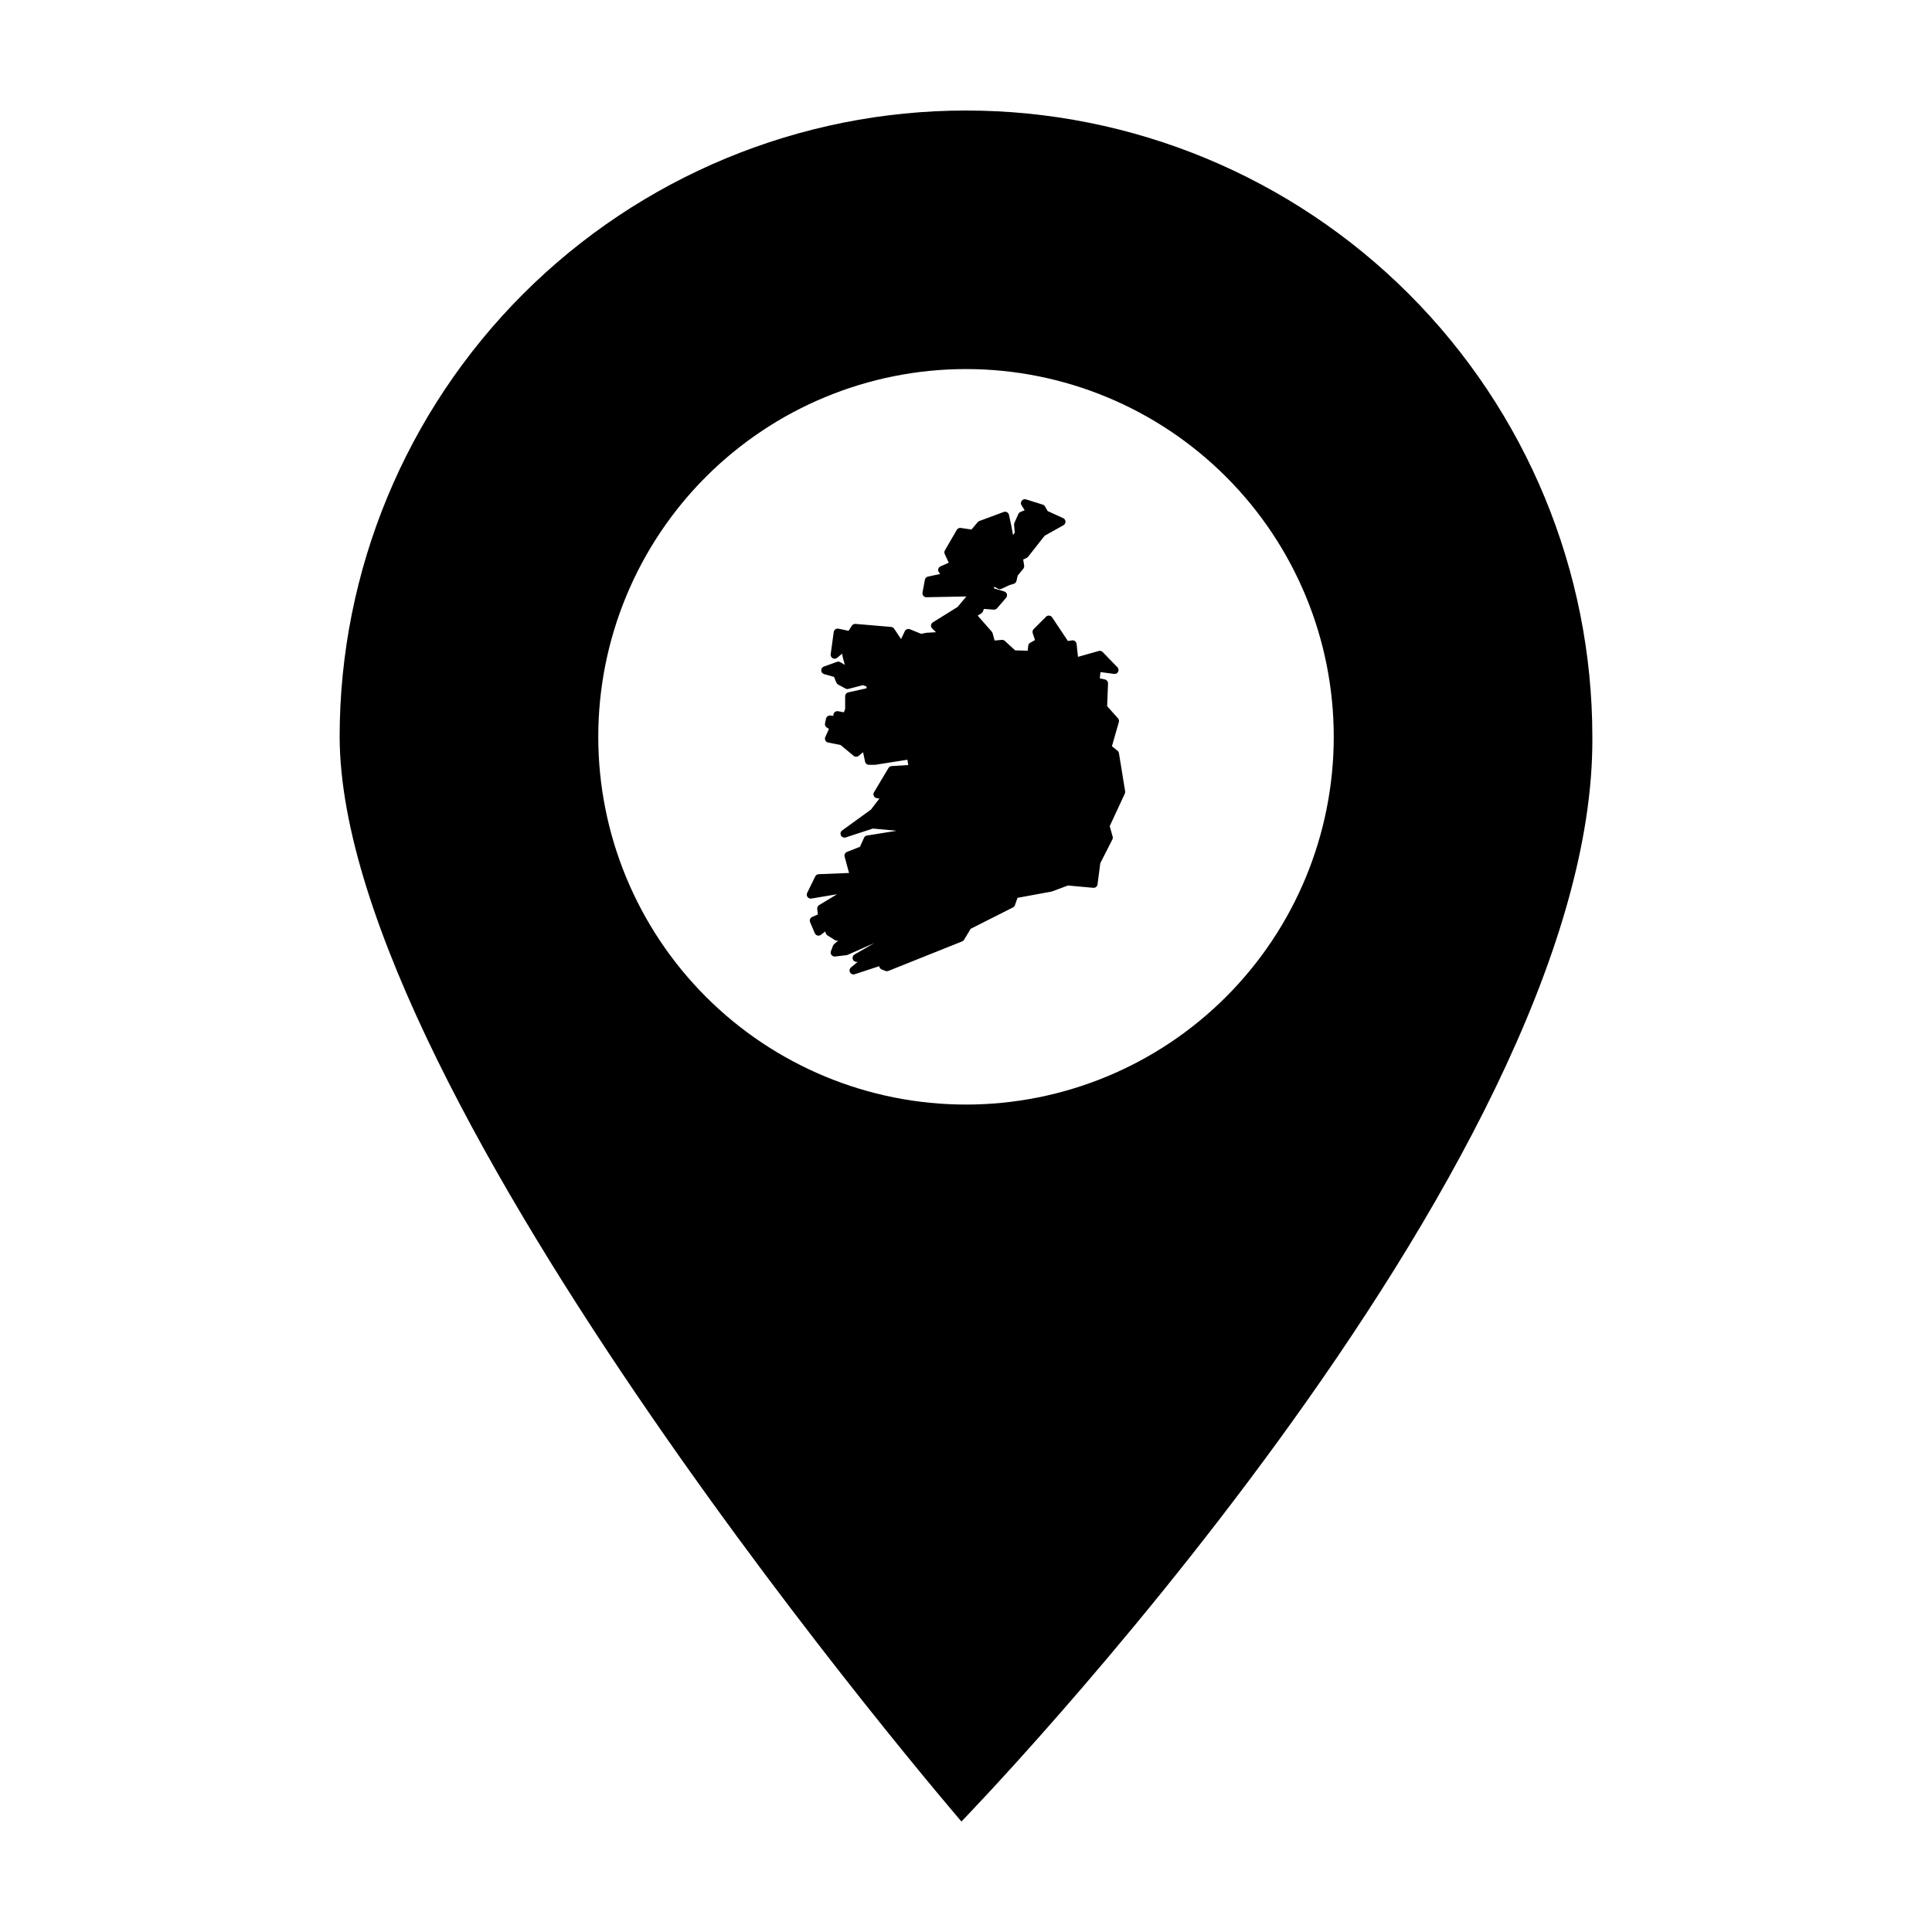
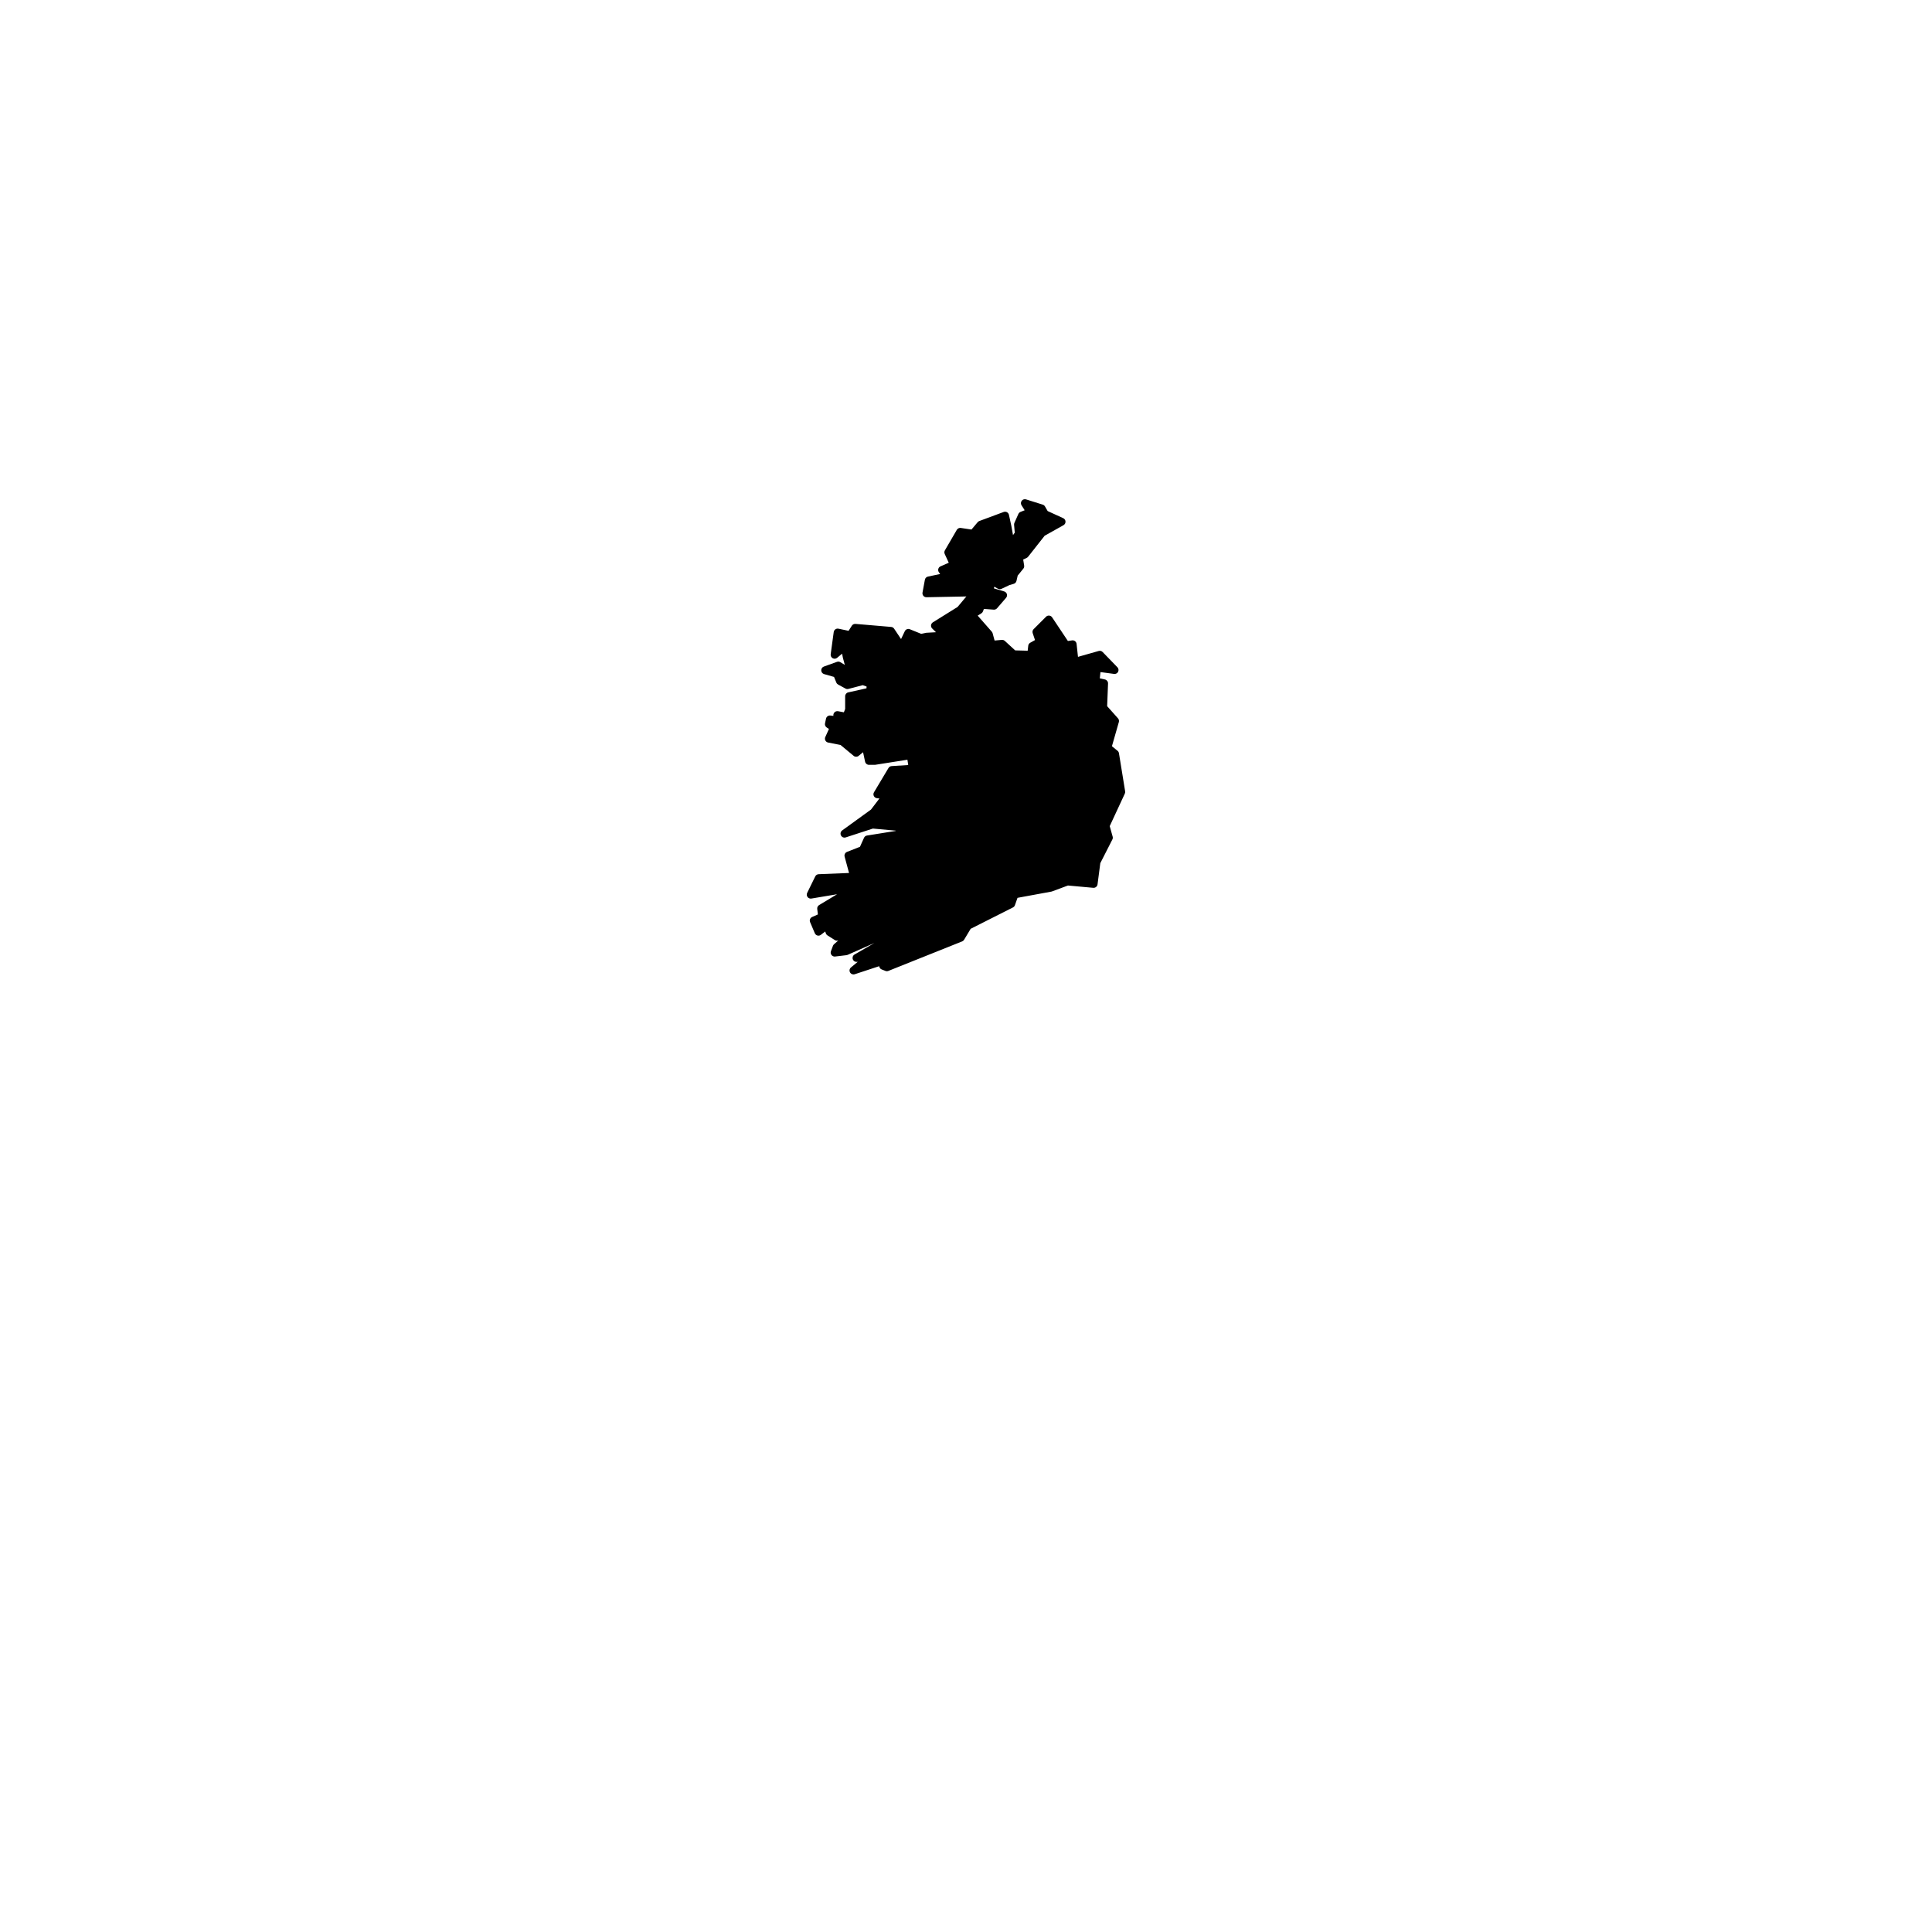
<svg xmlns="http://www.w3.org/2000/svg" fill="#000000" width="800px" height="800px" version="1.1" viewBox="144 144 512 512">
  <g>
-     <path d="m400 173.29c-44.023 0-86.246 17.492-117.37 48.621-31.129 31.129-48.621 73.348-48.621 117.37 0.25 96.375 164.78 287.44 164.78 287.44s168.09-173.07 167.2-287.44c0-44.023-17.5-86.242-48.629-117.37s-73.34-48.621-117.36-48.621zm0 68.516c25.848 0 50.637 10.27 68.91 28.547 18.277 18.273 28.547 43.062 28.547 68.91 0 25.848-10.27 50.633-28.547 68.91-18.273 18.277-43.062 28.547-68.91 28.547s-50.633-10.27-68.91-28.547c-18.277-18.277-28.543-43.062-28.543-68.91 0-25.848 10.266-50.637 28.543-68.91 18.277-18.277 43.062-28.547 68.91-28.547z" />
-     <path d="m415.61 276.3c-0.383-0.004-0.738 0.203-0.922 0.535-0.188 0.336-0.176 0.746 0.027 1.066l0.836 1.324-1.094 0.43h0.004c-0.258 0.098-0.465 0.293-0.578 0.547l-1.051 2.352c-0.074 0.16-0.105 0.34-0.09 0.516l0.18 2.098-0.465 0.633-0.438-2.418v0.004c-0.004-0.016-0.004-0.031-0.008-0.047l-0.633-2.906c-0.066-0.297-0.254-0.551-0.52-0.695s-0.582-0.168-0.867-0.062l-6.461 2.398h0.004c-0.172 0.062-0.32 0.168-0.438 0.305l-1.645 1.953-2.832-0.422c-0.422-0.062-0.844 0.141-1.059 0.512l-3.156 5.43 0.004-0.004c-0.172 0.297-0.188 0.652-0.047 0.965l1.07 2.316-2.18 0.961-0.004-0.004c-0.289 0.125-0.504 0.375-0.586 0.68s-0.027 0.629 0.156 0.887l0.332 0.465-3.231 0.68c-0.414 0.086-0.734 0.418-0.812 0.832l-0.633 3.41c-0.055 0.309 0.031 0.625 0.234 0.867 0.203 0.238 0.504 0.375 0.816 0.367l10.574-0.207-2.328 2.781-6.551 4.078h0.004c-0.273 0.168-0.453 0.453-0.488 0.773-0.035 0.32 0.078 0.637 0.309 0.859l1.004 0.988-2.379 0.137v0.004c-0.055-0.004-0.105-0.004-0.156 0l-1.383 0.289-3.008-1.219v-0.004c-0.512-0.207-1.098 0.02-1.336 0.52l-0.996 2.086-1.836-2.75c-0.176-0.266-0.461-0.438-0.781-0.465l-9.461-0.805v0.004c-0.387-0.035-0.758 0.148-0.969 0.477l-0.859 1.352-2.684-0.566-0.004 0.004c-0.281-0.062-0.578 0-0.816 0.168-0.238 0.168-0.395 0.426-0.434 0.715l-0.805 5.891c-0.059 0.426 0.152 0.844 0.531 1.055 0.375 0.211 0.844 0.164 1.176-0.109l1.316-1.098 0.199 1.027v-0.004c0.004 0.027 0.012 0.051 0.016 0.078l0.504 1.863-1.184-0.711c-0.27-0.164-0.598-0.195-0.895-0.09l-3.481 1.254 0.004-0.004c-0.43 0.156-0.707 0.566-0.691 1.02 0.012 0.453 0.32 0.848 0.754 0.973l2.637 0.75 0.613 1.496c0.09 0.223 0.254 0.406 0.465 0.523l1.961 1.07h0.004c0.234 0.125 0.508 0.16 0.766 0.09l3.801-0.992 1.016 0.359-0.023 0.473-4.84 1.078h0.004c-0.48 0.105-0.82 0.527-0.82 1.02v3.379l-0.336 0.879-1.551-0.289h-0.004c-0.34-0.059-0.688 0.051-0.93 0.297-0.242 0.246-0.352 0.594-0.285 0.934l-0.836-0.086c-0.527-0.051-1.016 0.305-1.125 0.824l-0.27 1.25c-0.09 0.418 0.086 0.852 0.445 1.09l0.598 0.398-0.969 2.137v-0.004c-0.133 0.293-0.125 0.629 0.02 0.91 0.145 0.285 0.41 0.488 0.727 0.551l3.312 0.66 3.457 2.867h-0.004c0.387 0.32 0.945 0.32 1.332 0l1.168-0.961 0.535 2.516h0.004c0.102 0.48 0.527 0.828 1.02 0.828h1.43c0.055 0.004 0.109 0.004 0.164 0l8.602-1.355 0.211 1.406-4.402 0.281c-0.344 0.02-0.652 0.211-0.832 0.508l-3.836 6.426c-0.184 0.305-0.199 0.684-0.039 1.004 0.16 0.32 0.473 0.535 0.824 0.574l0.656 0.07-2.238 2.938-7.641 5.535c-0.414 0.301-0.551 0.863-0.316 1.324 0.234 0.457 0.766 0.68 1.254 0.52l7.203-2.344 6.031 0.551 0.031 0.074-7.621 1.223v-0.004c-0.348 0.055-0.645 0.281-0.789 0.602l-1.074 2.383-3.445 1.359h0.004c-0.496 0.195-0.766 0.734-0.629 1.246l1.16 4.285h0.004c0.004 0.02 0.008 0.035 0.012 0.051l-8.062 0.324c-0.383 0.016-0.73 0.242-0.898 0.586l-2.144 4.375h0.004c-0.172 0.352-0.133 0.77 0.102 1.086 0.234 0.312 0.625 0.473 1.012 0.406l6.82-1.145-4.766 2.875h-0.004c-0.352 0.215-0.547 0.613-0.496 1.023l0.176 1.461-1.523 0.668c-0.523 0.23-0.766 0.84-0.543 1.367l1.25 2.945h0.004c0.125 0.297 0.383 0.52 0.695 0.602 0.312 0.086 0.645 0.02 0.902-0.18l1.156-0.887 0.16 0.48v-0.004c0.074 0.23 0.227 0.426 0.43 0.555l1.965 1.25c0.273 0.172 0.613 0.207 0.918 0.098l-1.133 0.996-0.004 0.004c-0.129 0.113-0.227 0.258-0.289 0.418l-0.535 1.43c-0.129 0.34-0.066 0.723 0.156 1.012 0.227 0.285 0.582 0.434 0.945 0.395l3.035-0.359c0.105-0.012 0.207-0.043 0.301-0.086l7.027-3.113h0.012l-5.223 3.027h0.004c-0.438 0.254-0.629 0.777-0.461 1.254 0.168 0.473 0.652 0.762 1.148 0.684h0.16l-1.797 1.488h0.004c-0.387 0.32-0.492 0.871-0.246 1.312 0.242 0.438 0.762 0.645 1.238 0.488l6.481-2.133 0.023 0.109 0.004-0.004c0.074 0.348 0.312 0.629 0.641 0.758l0.992 0.387v0.004c0.246 0.098 0.523 0.098 0.77 0l19.57-7.828c0.211-0.086 0.391-0.238 0.508-0.434l1.734-2.898 11.223-5.672c0.238-0.121 0.422-0.332 0.512-0.586l0.684-1.953 8.996-1.656c0.059-0.012 0.117-0.027 0.176-0.051l4.195-1.559 6.707 0.609c0.559 0.051 1.059-0.348 1.133-0.902l0.734-5.629 3.199-6.277 0.004-0.004c0.117-0.234 0.145-0.504 0.07-0.754l-0.777-2.781 4-8.613v-0.004c0.09-0.188 0.121-0.402 0.086-0.609l-1.641-10.098c-0.039-0.254-0.172-0.48-0.375-0.645l-1.484-1.207 1.832-6.406c0.098-0.344 0.012-0.715-0.227-0.984l-2.871-3.219 0.234-6.016v0.004c0.02-0.508-0.324-0.953-0.816-1.066l-1.363-0.301 0.172-1.66 3.602 0.488c0.441 0.062 0.875-0.164 1.074-0.562 0.199-0.398 0.129-0.883-0.184-1.203l-3.914-4.039v0.004c-0.266-0.277-0.664-0.387-1.035-0.281l-5.5 1.559-0.371-3.438v-0.004c-0.031-0.281-0.176-0.539-0.398-0.715-0.227-0.172-0.512-0.25-0.793-0.207l-1.113 0.16-4.18-6.269c-0.172-0.262-0.453-0.43-0.766-0.461s-0.621 0.078-0.844 0.301l-3.281 3.281c-0.281 0.277-0.379 0.695-0.254 1.07l0.613 1.832-1.27 0.715v-0.004c-0.293 0.168-0.488 0.465-0.523 0.797l-0.148 1.316-3.32-0.09-2.742-2.516c-0.215-0.195-0.508-0.293-0.801-0.266l-1.906 0.172-0.523-1.934c-0.043-0.152-0.117-0.293-0.223-0.414l-3.734-4.25 0.977-0.609c0.199-0.125 0.348-0.309 0.43-0.531l0.234-0.641 2.617 0.195c0.332 0.023 0.652-0.109 0.871-0.363l2.398-2.777h-0.004c0.234-0.266 0.312-0.633 0.215-0.977-0.098-0.34-0.363-0.605-0.703-0.707l-2.754-0.824 0.141-0.43 0.914 0.516h0.004c0.289 0.168 0.648 0.188 0.957 0.051l2.078-0.98 1.188-0.359-0.004 0.004c0.359-0.109 0.637-0.402 0.719-0.77l0.324-1.406 1.488-1.832c0.188-0.23 0.27-0.527 0.223-0.82l-0.254-1.613 0.926-0.43h-0.004c0.148-0.07 0.281-0.176 0.383-0.305l4.379-5.562 4.996-2.801c0.344-0.191 0.551-0.562 0.535-0.957-0.02-0.395-0.254-0.742-0.613-0.906l-4.117-1.879-0.715-1.23v-0.004c-0.133-0.223-0.344-0.391-0.59-0.469l-4.418-1.387c-0.102-0.031-0.203-0.051-0.309-0.051z" fill-rule="evenodd" />
+     <path d="m415.61 276.3c-0.383-0.004-0.738 0.203-0.922 0.535-0.188 0.336-0.176 0.746 0.027 1.066l0.836 1.324-1.094 0.43h0.004c-0.258 0.098-0.465 0.293-0.578 0.547l-1.051 2.352c-0.074 0.16-0.105 0.34-0.09 0.516l0.18 2.098-0.465 0.633-0.438-2.418v0.004c-0.004-0.016-0.004-0.031-0.008-0.047l-0.633-2.906c-0.066-0.297-0.254-0.551-0.52-0.695s-0.582-0.168-0.867-0.062l-6.461 2.398h0.004c-0.172 0.062-0.32 0.168-0.438 0.305l-1.645 1.953-2.832-0.422c-0.422-0.062-0.844 0.141-1.059 0.512l-3.156 5.43 0.004-0.004c-0.172 0.297-0.188 0.652-0.047 0.965l1.07 2.316-2.18 0.961-0.004-0.004c-0.289 0.125-0.504 0.375-0.586 0.68s-0.027 0.629 0.156 0.887l0.332 0.465-3.231 0.68c-0.414 0.086-0.734 0.418-0.812 0.832l-0.633 3.41c-0.055 0.309 0.031 0.625 0.234 0.867 0.203 0.238 0.504 0.375 0.816 0.367l10.574-0.207-2.328 2.781-6.551 4.078h0.004c-0.273 0.168-0.453 0.453-0.488 0.773-0.035 0.32 0.078 0.637 0.309 0.859l1.004 0.988-2.379 0.137v0.004c-0.055-0.004-0.105-0.004-0.156 0l-1.383 0.289-3.008-1.219v-0.004c-0.512-0.207-1.098 0.02-1.336 0.52l-0.996 2.086-1.836-2.75c-0.176-0.266-0.461-0.438-0.781-0.465l-9.461-0.805v0.004c-0.387-0.035-0.758 0.148-0.969 0.477l-0.859 1.352-2.684-0.566-0.004 0.004c-0.281-0.062-0.578 0-0.816 0.168-0.238 0.168-0.395 0.426-0.434 0.715l-0.805 5.891c-0.059 0.426 0.152 0.844 0.531 1.055 0.375 0.211 0.844 0.164 1.176-0.109l1.316-1.098 0.199 1.027v-0.004c0.004 0.027 0.012 0.051 0.016 0.078l0.504 1.863-1.184-0.711c-0.27-0.164-0.598-0.195-0.895-0.09l-3.481 1.254 0.004-0.004c-0.43 0.156-0.707 0.566-0.691 1.02 0.012 0.453 0.32 0.848 0.754 0.973l2.637 0.75 0.613 1.496c0.09 0.223 0.254 0.406 0.465 0.523l1.961 1.07h0.004c0.234 0.125 0.508 0.16 0.766 0.09l3.801-0.992 1.016 0.359-0.023 0.473-4.84 1.078h0.004c-0.48 0.105-0.82 0.527-0.82 1.02v3.379l-0.336 0.879-1.551-0.289h-0.004c-0.34-0.059-0.688 0.051-0.93 0.297-0.242 0.246-0.352 0.594-0.285 0.934l-0.836-0.086c-0.527-0.051-1.016 0.305-1.125 0.824l-0.27 1.25c-0.09 0.418 0.086 0.852 0.445 1.09l0.598 0.398-0.969 2.137v-0.004c-0.133 0.293-0.125 0.629 0.02 0.91 0.145 0.285 0.41 0.488 0.727 0.551l3.312 0.66 3.457 2.867h-0.004c0.387 0.32 0.945 0.32 1.332 0l1.168-0.961 0.535 2.516h0.004c0.102 0.48 0.527 0.828 1.02 0.828h1.43c0.055 0.004 0.109 0.004 0.164 0l8.602-1.355 0.211 1.406-4.402 0.281c-0.344 0.02-0.652 0.211-0.832 0.508l-3.836 6.426c-0.184 0.305-0.199 0.684-0.039 1.004 0.16 0.32 0.473 0.535 0.824 0.574l0.656 0.07-2.238 2.938-7.641 5.535c-0.414 0.301-0.551 0.863-0.316 1.324 0.234 0.457 0.766 0.68 1.254 0.52l7.203-2.344 6.031 0.551 0.031 0.074-7.621 1.223v-0.004c-0.348 0.055-0.645 0.281-0.789 0.602l-1.074 2.383-3.445 1.359h0.004c-0.496 0.195-0.766 0.734-0.629 1.246l1.16 4.285h0.004c0.004 0.02 0.008 0.035 0.012 0.051l-8.062 0.324c-0.383 0.016-0.73 0.242-0.898 0.586l-2.144 4.375h0.004c-0.172 0.352-0.133 0.77 0.102 1.086 0.234 0.312 0.625 0.473 1.012 0.406l6.82-1.145-4.766 2.875h-0.004c-0.352 0.215-0.547 0.613-0.496 1.023l0.176 1.461-1.523 0.668c-0.523 0.23-0.766 0.84-0.543 1.367l1.25 2.945h0.004c0.125 0.297 0.383 0.52 0.695 0.602 0.312 0.086 0.645 0.02 0.902-0.18l1.156-0.887 0.16 0.48v-0.004c0.074 0.23 0.227 0.426 0.43 0.555l1.965 1.25c0.273 0.172 0.613 0.207 0.918 0.098l-1.133 0.996-0.004 0.004c-0.129 0.113-0.227 0.258-0.289 0.418l-0.535 1.43c-0.129 0.34-0.066 0.723 0.156 1.012 0.227 0.285 0.582 0.434 0.945 0.395l3.035-0.359c0.105-0.012 0.207-0.043 0.301-0.086l7.027-3.113h0.012l-5.223 3.027h0.004c-0.438 0.254-0.629 0.777-0.461 1.254 0.168 0.473 0.652 0.762 1.148 0.684h0.16l-1.797 1.488h0.004c-0.387 0.32-0.492 0.871-0.246 1.312 0.242 0.438 0.762 0.645 1.238 0.488l6.481-2.133 0.023 0.109 0.004-0.004c0.074 0.348 0.312 0.629 0.641 0.758l0.992 0.387v0.004c0.246 0.098 0.523 0.098 0.77 0l19.57-7.828c0.211-0.086 0.391-0.238 0.508-0.434l1.734-2.898 11.223-5.672c0.238-0.121 0.422-0.332 0.512-0.586l0.684-1.953 8.996-1.656c0.059-0.012 0.117-0.027 0.176-0.051l4.195-1.559 6.707 0.609c0.559 0.051 1.059-0.348 1.133-0.902l0.734-5.629 3.199-6.277 0.004-0.004c0.117-0.234 0.145-0.504 0.07-0.754l-0.777-2.781 4-8.613v-0.004c0.09-0.188 0.121-0.402 0.086-0.609l-1.641-10.098c-0.039-0.254-0.172-0.48-0.375-0.645l-1.484-1.207 1.832-6.406c0.098-0.344 0.012-0.715-0.227-0.984l-2.871-3.219 0.234-6.016v0.004c0.02-0.508-0.324-0.953-0.816-1.066l-1.363-0.301 0.172-1.66 3.602 0.488c0.441 0.062 0.875-0.164 1.074-0.562 0.199-0.398 0.129-0.883-0.184-1.203l-3.914-4.039v0.004c-0.266-0.277-0.664-0.387-1.035-0.281l-5.5 1.559-0.371-3.438v-0.004c-0.031-0.281-0.176-0.539-0.398-0.715-0.227-0.172-0.512-0.25-0.793-0.207l-1.113 0.16-4.18-6.269c-0.172-0.262-0.453-0.43-0.766-0.461s-0.621 0.078-0.844 0.301l-3.281 3.281c-0.281 0.277-0.379 0.695-0.254 1.07l0.613 1.832-1.27 0.715v-0.004c-0.293 0.168-0.488 0.465-0.523 0.797l-0.148 1.316-3.32-0.09-2.742-2.516c-0.215-0.195-0.508-0.293-0.801-0.266l-1.906 0.172-0.523-1.934c-0.043-0.152-0.117-0.293-0.223-0.414l-3.734-4.25 0.977-0.609c0.199-0.125 0.348-0.309 0.43-0.531l0.234-0.641 2.617 0.195c0.332 0.023 0.652-0.109 0.871-0.363l2.398-2.777h-0.004c0.234-0.266 0.312-0.633 0.215-0.977-0.098-0.34-0.363-0.605-0.703-0.707l-2.754-0.824 0.141-0.43 0.914 0.516h0.004c0.289 0.168 0.648 0.188 0.957 0.051l2.078-0.98 1.188-0.359-0.004 0.004c0.359-0.109 0.637-0.402 0.719-0.77l0.324-1.406 1.488-1.832c0.188-0.23 0.27-0.527 0.223-0.82l-0.254-1.613 0.926-0.43h-0.004c0.148-0.07 0.281-0.176 0.383-0.305l4.379-5.562 4.996-2.801c0.344-0.191 0.551-0.562 0.535-0.957-0.02-0.395-0.254-0.742-0.613-0.906l-4.117-1.879-0.715-1.23v-0.004c-0.133-0.223-0.344-0.391-0.59-0.469l-4.418-1.387z" fill-rule="evenodd" />
  </g>
</svg>